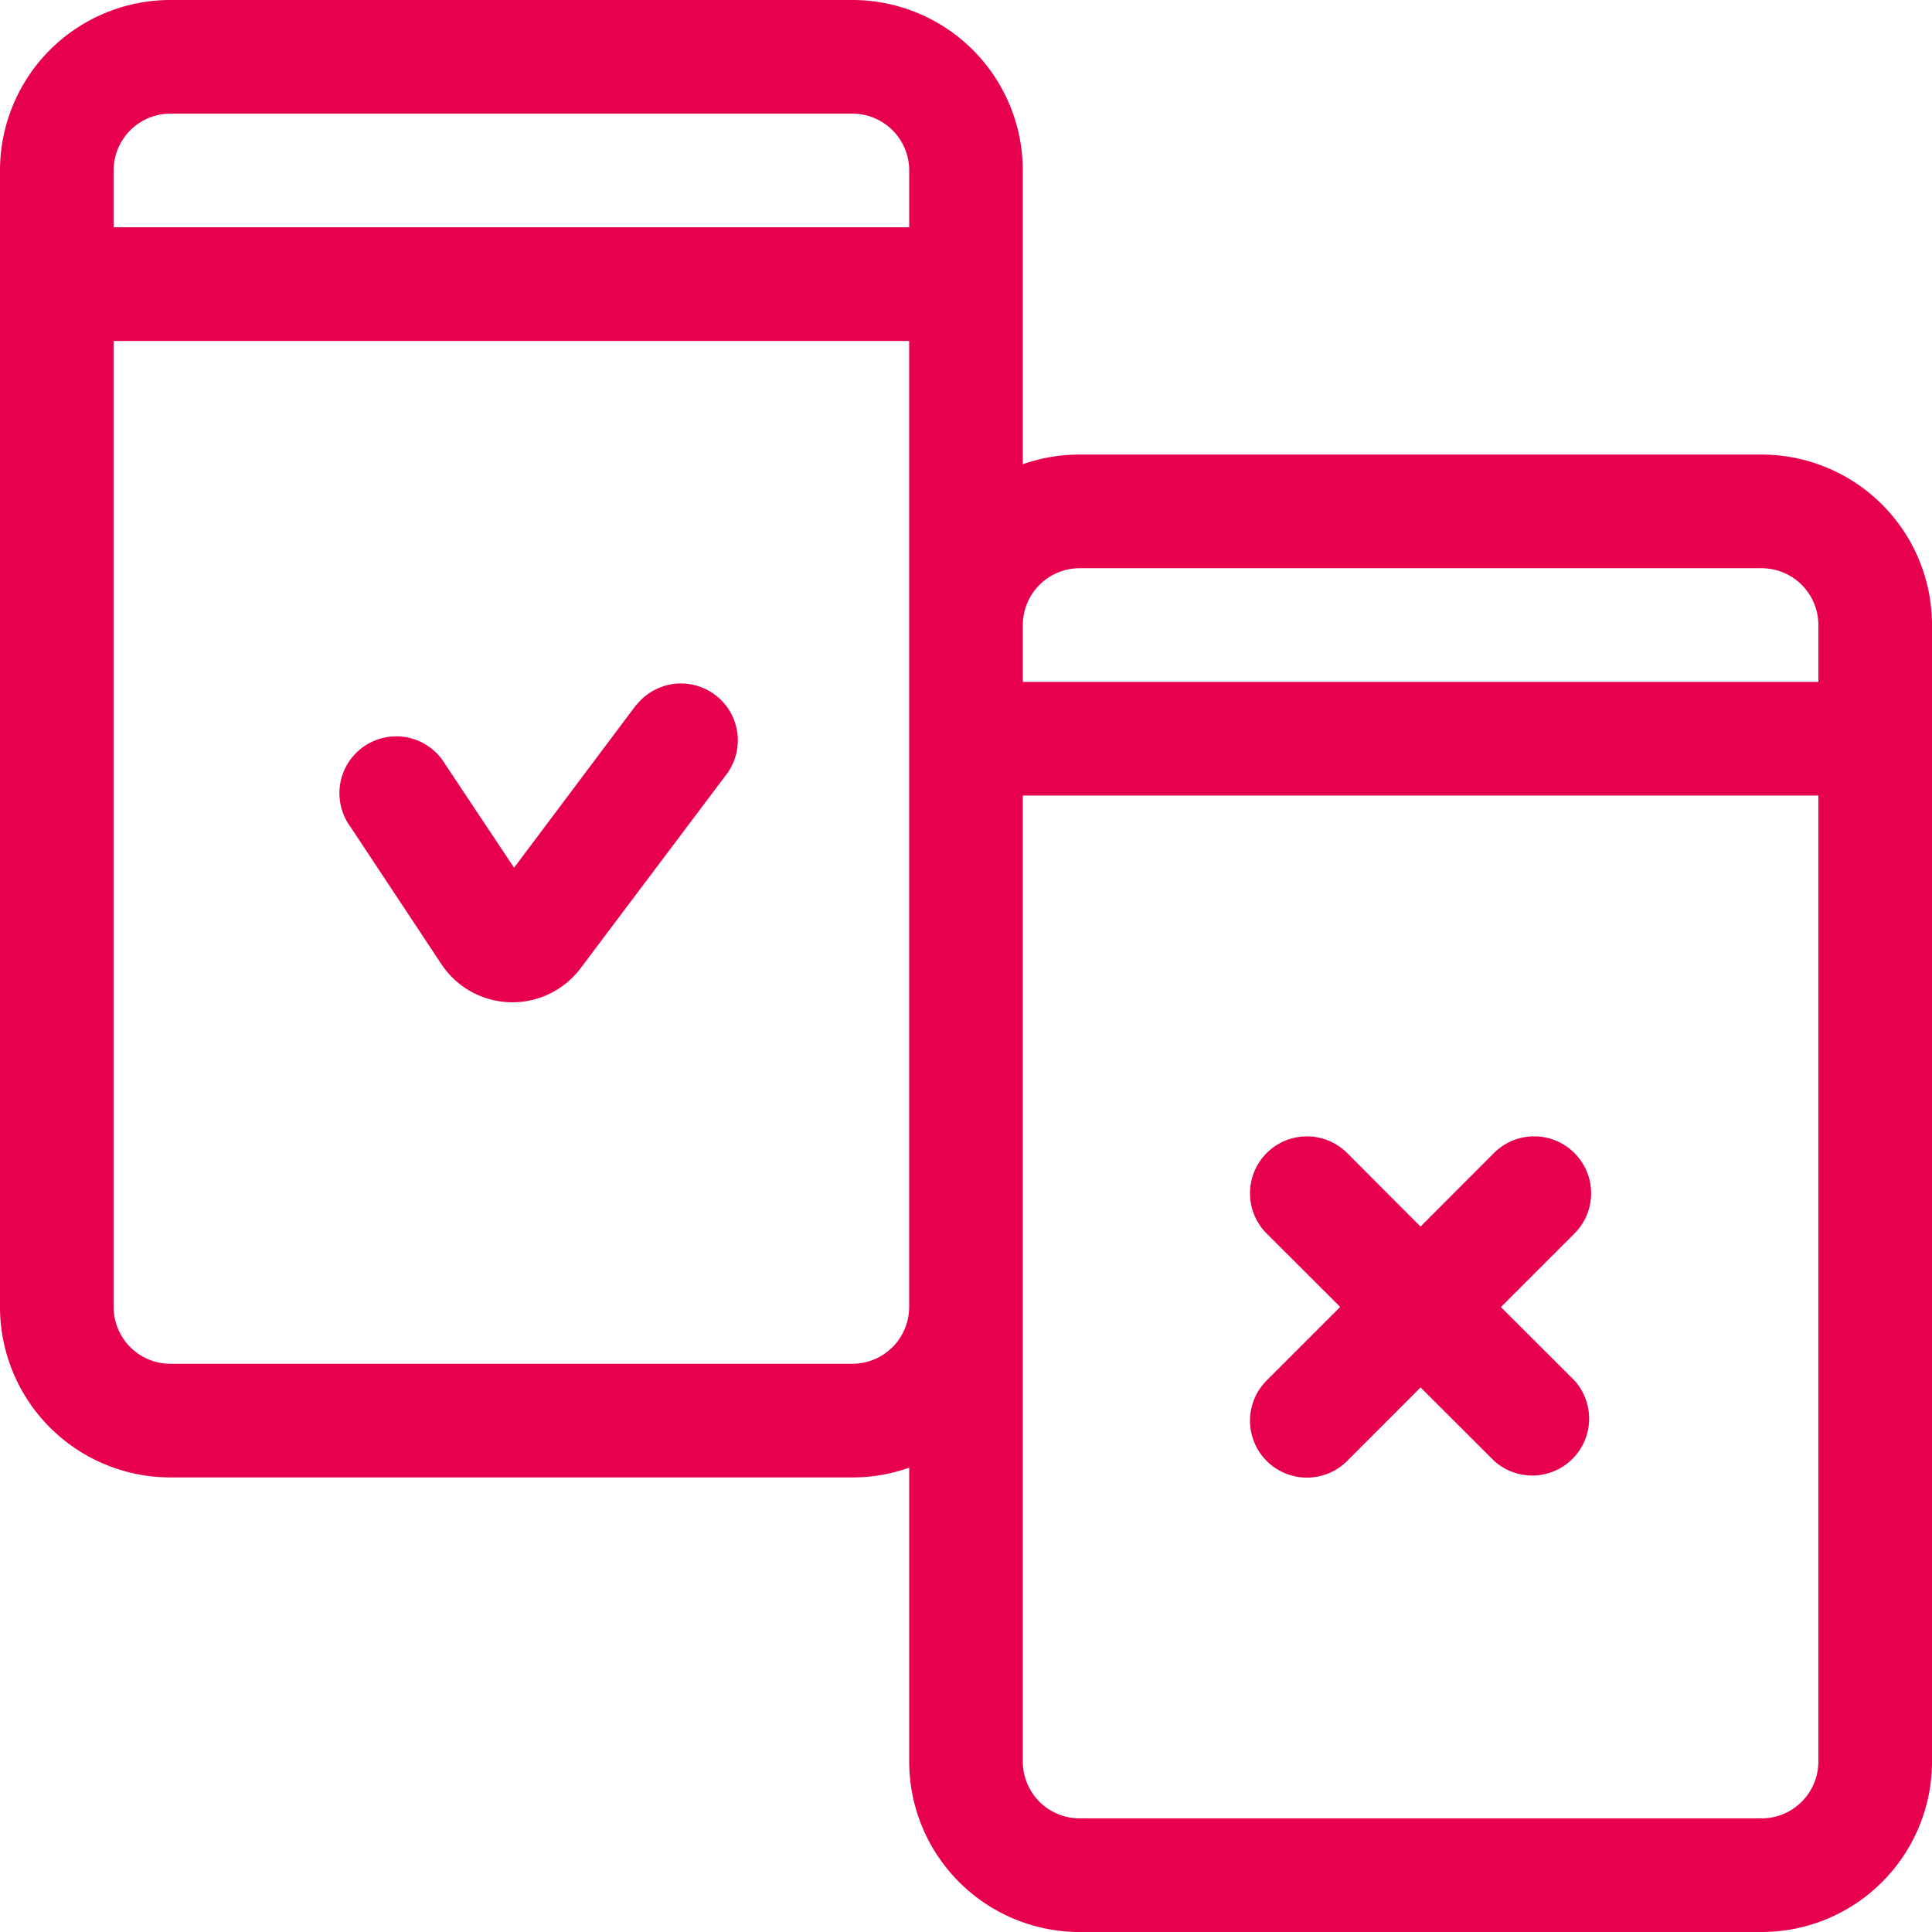
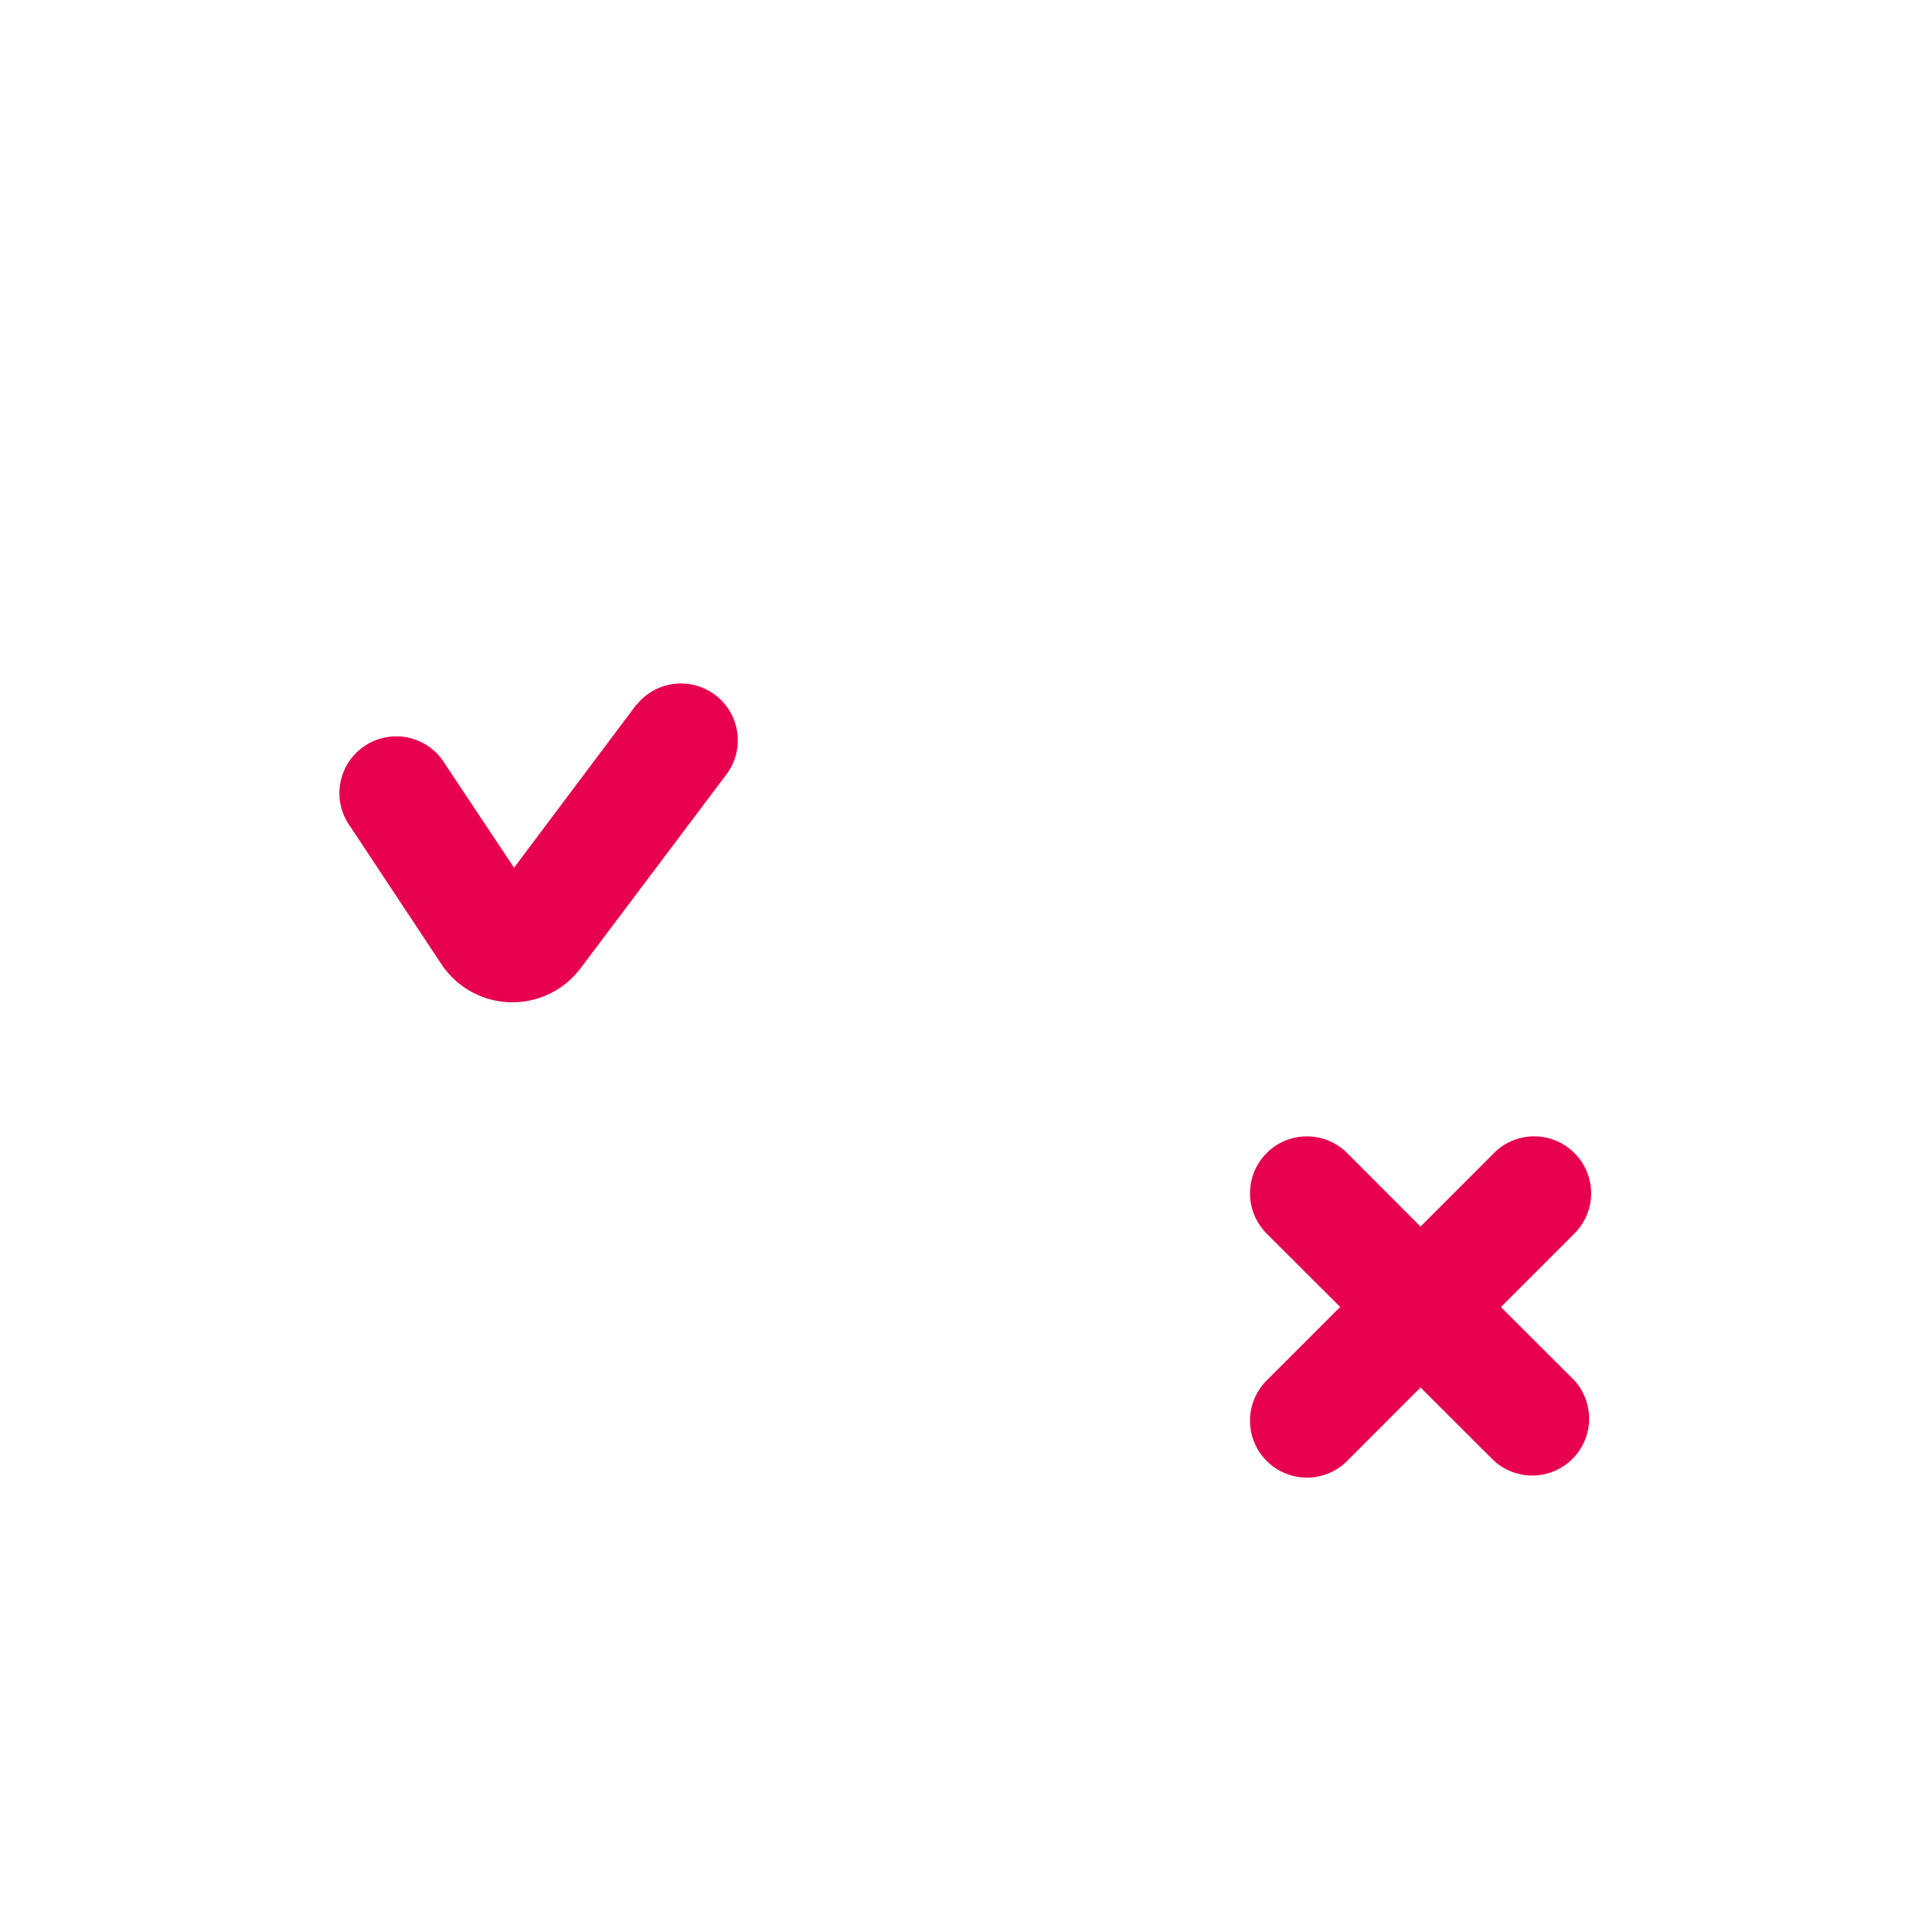
<svg xmlns="http://www.w3.org/2000/svg" width="38" height="38" viewBox="0 0 38 38">
  <g id="ab-testing" transform="translate(-4 -4)">
-     <path id="Path_2157" data-name="Path 2157" d="M38.647,12.941H25.235a3.353,3.353,0,0,0-1.118.19V7.353A3.353,3.353,0,0,0,20.765,4H7.353A3.353,3.353,0,0,0,4,7.353V29.706a3.353,3.353,0,0,0,3.353,3.353H20.765a3.308,3.308,0,0,0,1.118-.192v5.78A3.353,3.353,0,0,0,25.235,42H38.647A3.353,3.353,0,0,0,42,38.647V16.294A3.353,3.353,0,0,0,38.647,12.941ZM25.235,15.176H38.647a1.118,1.118,0,0,1,1.118,1.118v1.118H24.118V16.294A1.118,1.118,0,0,1,25.235,15.176ZM7.353,6.235H20.765a1.118,1.118,0,0,1,1.118,1.118V8.471H6.235V7.353A1.118,1.118,0,0,1,7.353,6.235ZM21.882,29.706a1.118,1.118,0,0,1-1.118,1.118H7.353a1.118,1.118,0,0,1-1.118-1.118v-19H21.882ZM38.647,39.765H25.235a1.118,1.118,0,0,1-1.118-1.118v-19H39.765v19A1.118,1.118,0,0,1,38.647,39.765Z" fill="#e6004e" />
    <path id="Path_2158" data-name="Path 2158" d="M12.822,10.447l-2.407,3.208L9.058,11.616A1.118,1.118,0,1,0,7.2,12.855l1.788,2.7a1.676,1.676,0,0,0,2.736.076l2.888-3.838a1.118,1.118,0,0,0-1.788-1.341Z" transform="translate(3.696 7.412)" fill="#e6004e" />
-     <path id="Path_2159" data-name="Path 2159" d="M21.38,14.327a1.118,1.118,0,0,0-1.583,0l-1.444,1.446L16.91,14.327a1.119,1.119,0,0,0-1.583,1.583l1.446,1.444L15.327,18.8a1.119,1.119,0,0,0,1.583,1.583l1.444-1.446L19.8,20.381A1.119,1.119,0,0,0,21.38,18.8l-1.446-1.444L21.38,15.91a1.118,1.118,0,0,0,0-1.583Z" transform="translate(13.587 12.352)" fill="#e6004e" />
+     <path id="Path_2159" data-name="Path 2159" d="M21.38,14.327a1.118,1.118,0,0,0-1.583,0l-1.444,1.446L16.91,14.327a1.119,1.119,0,0,0-1.583,1.583l1.446,1.444L15.327,18.8a1.119,1.119,0,0,0,1.583,1.583l1.444-1.446L19.8,20.381A1.119,1.119,0,0,0,21.38,18.8l-1.446-1.444L21.38,15.91a1.118,1.118,0,0,0,0-1.583" transform="translate(13.587 12.352)" fill="#e6004e" />
  </g>
</svg>